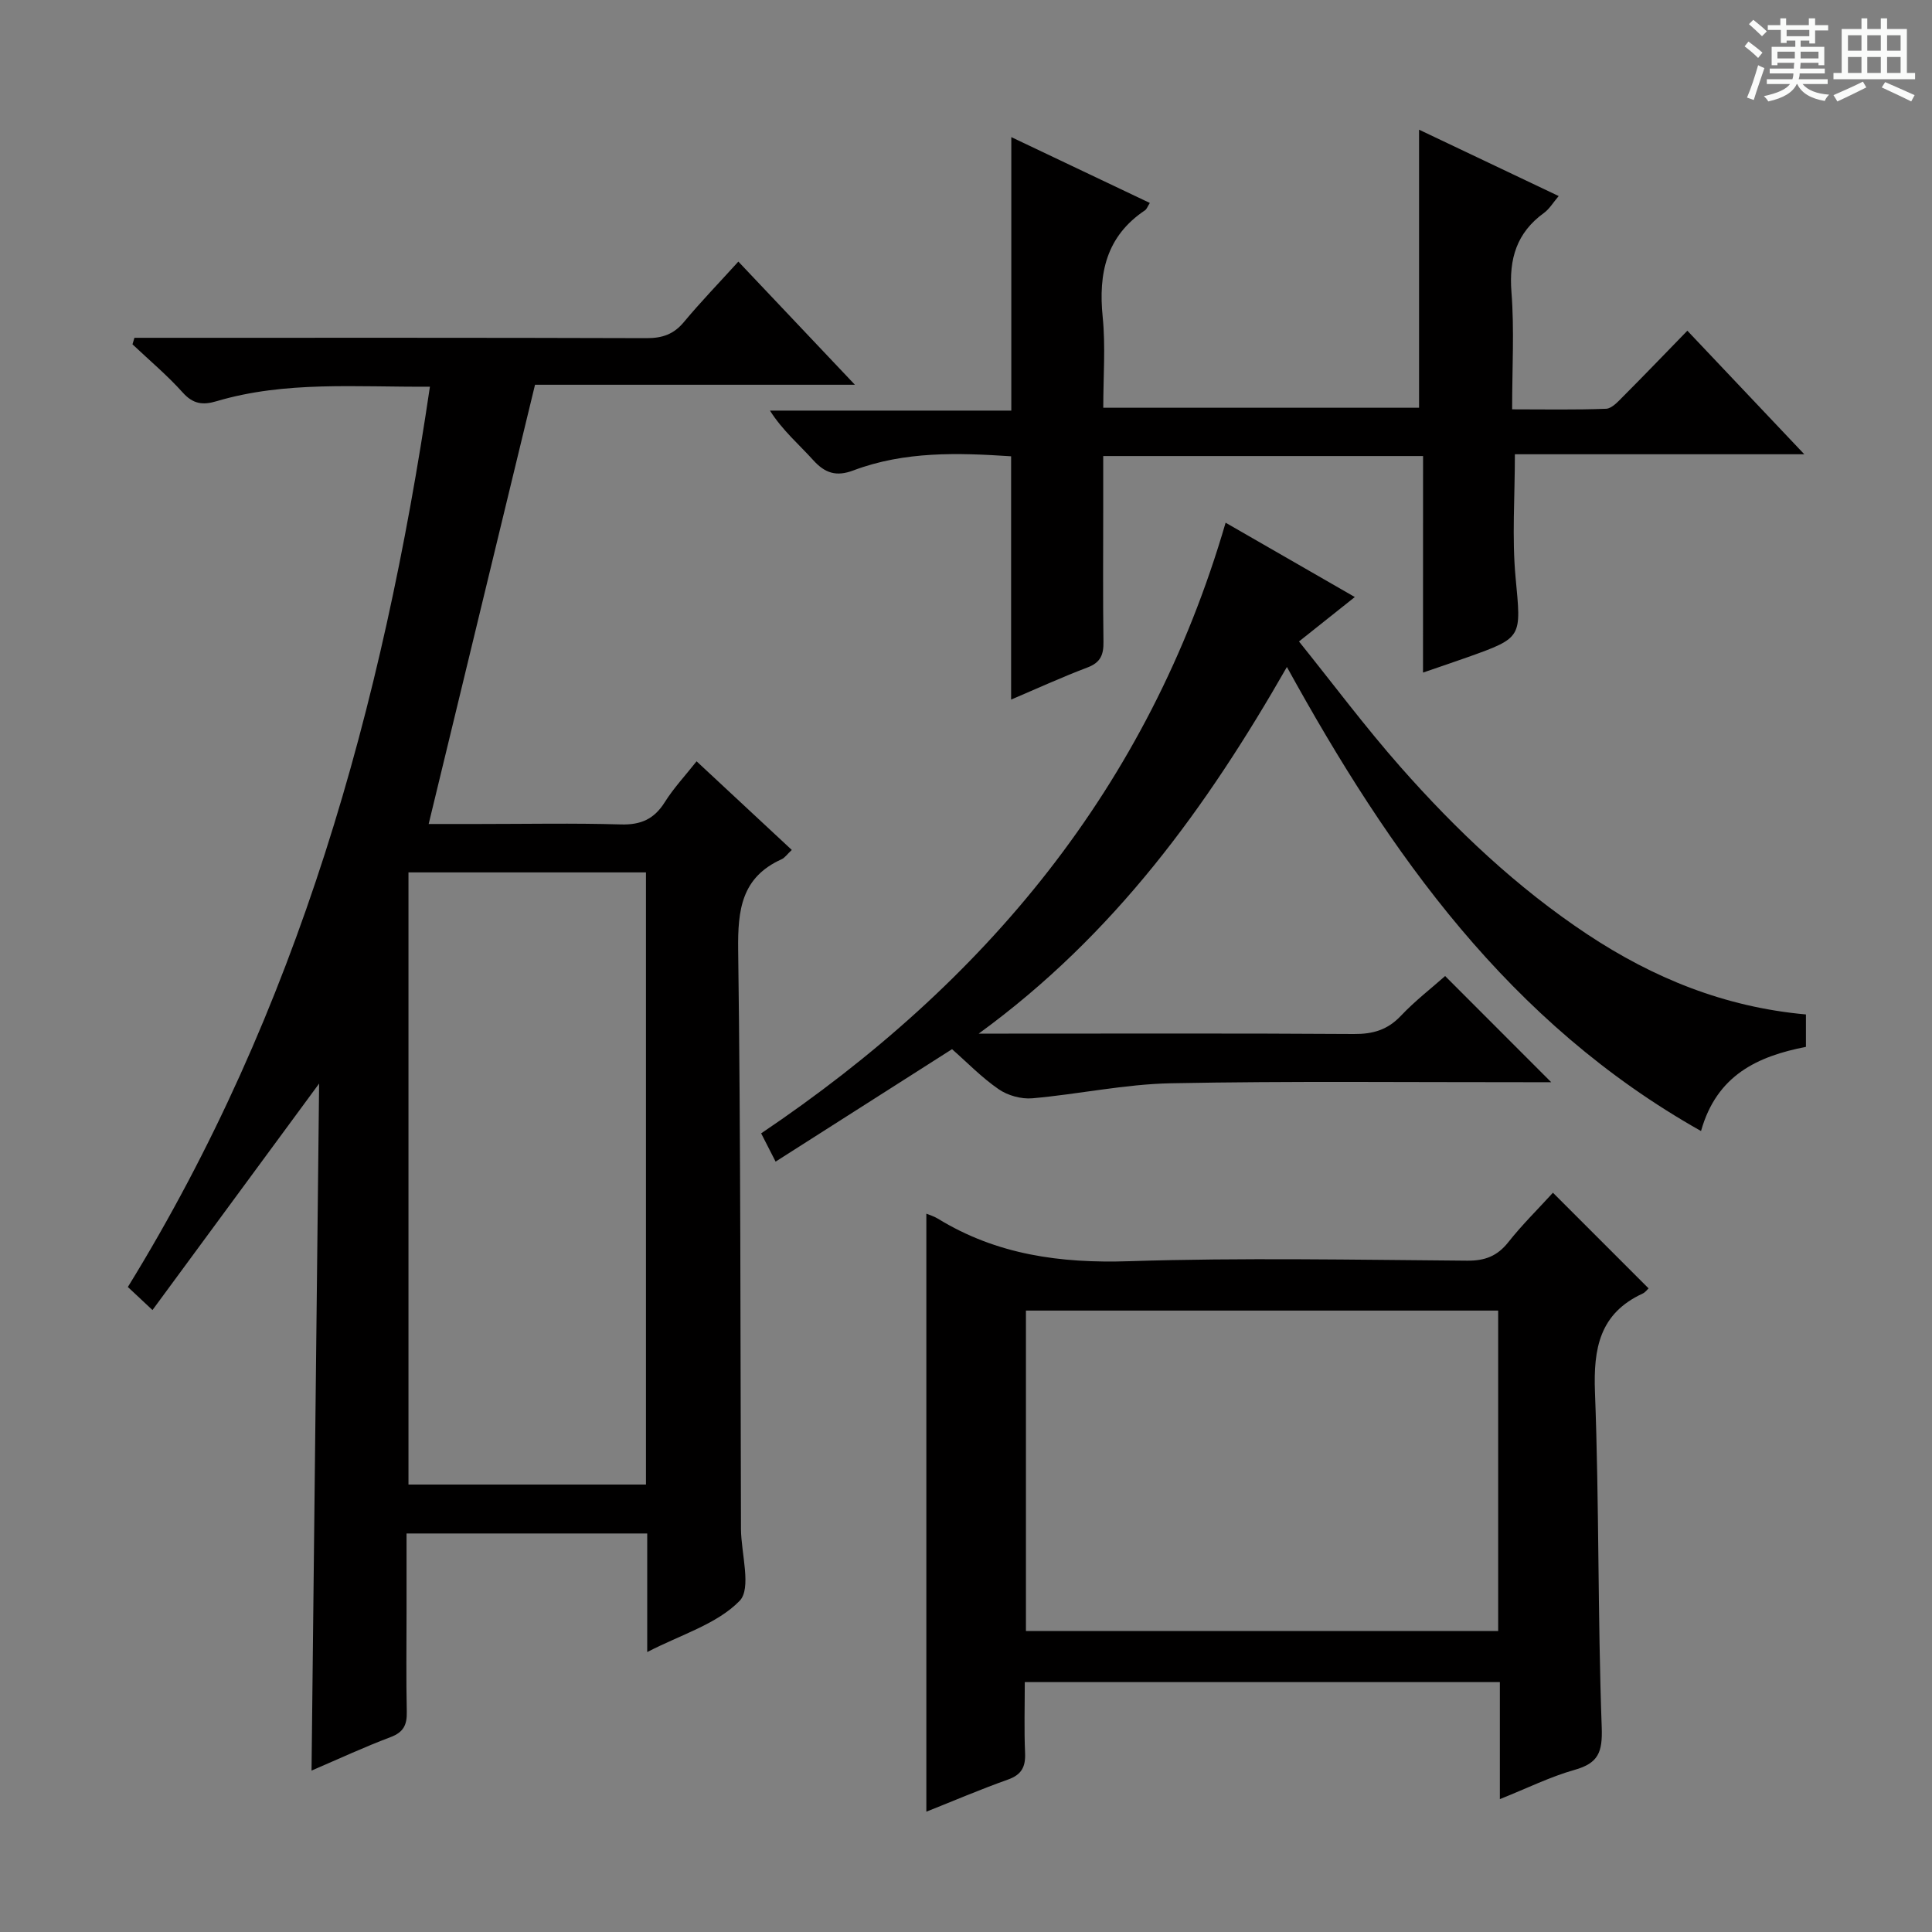
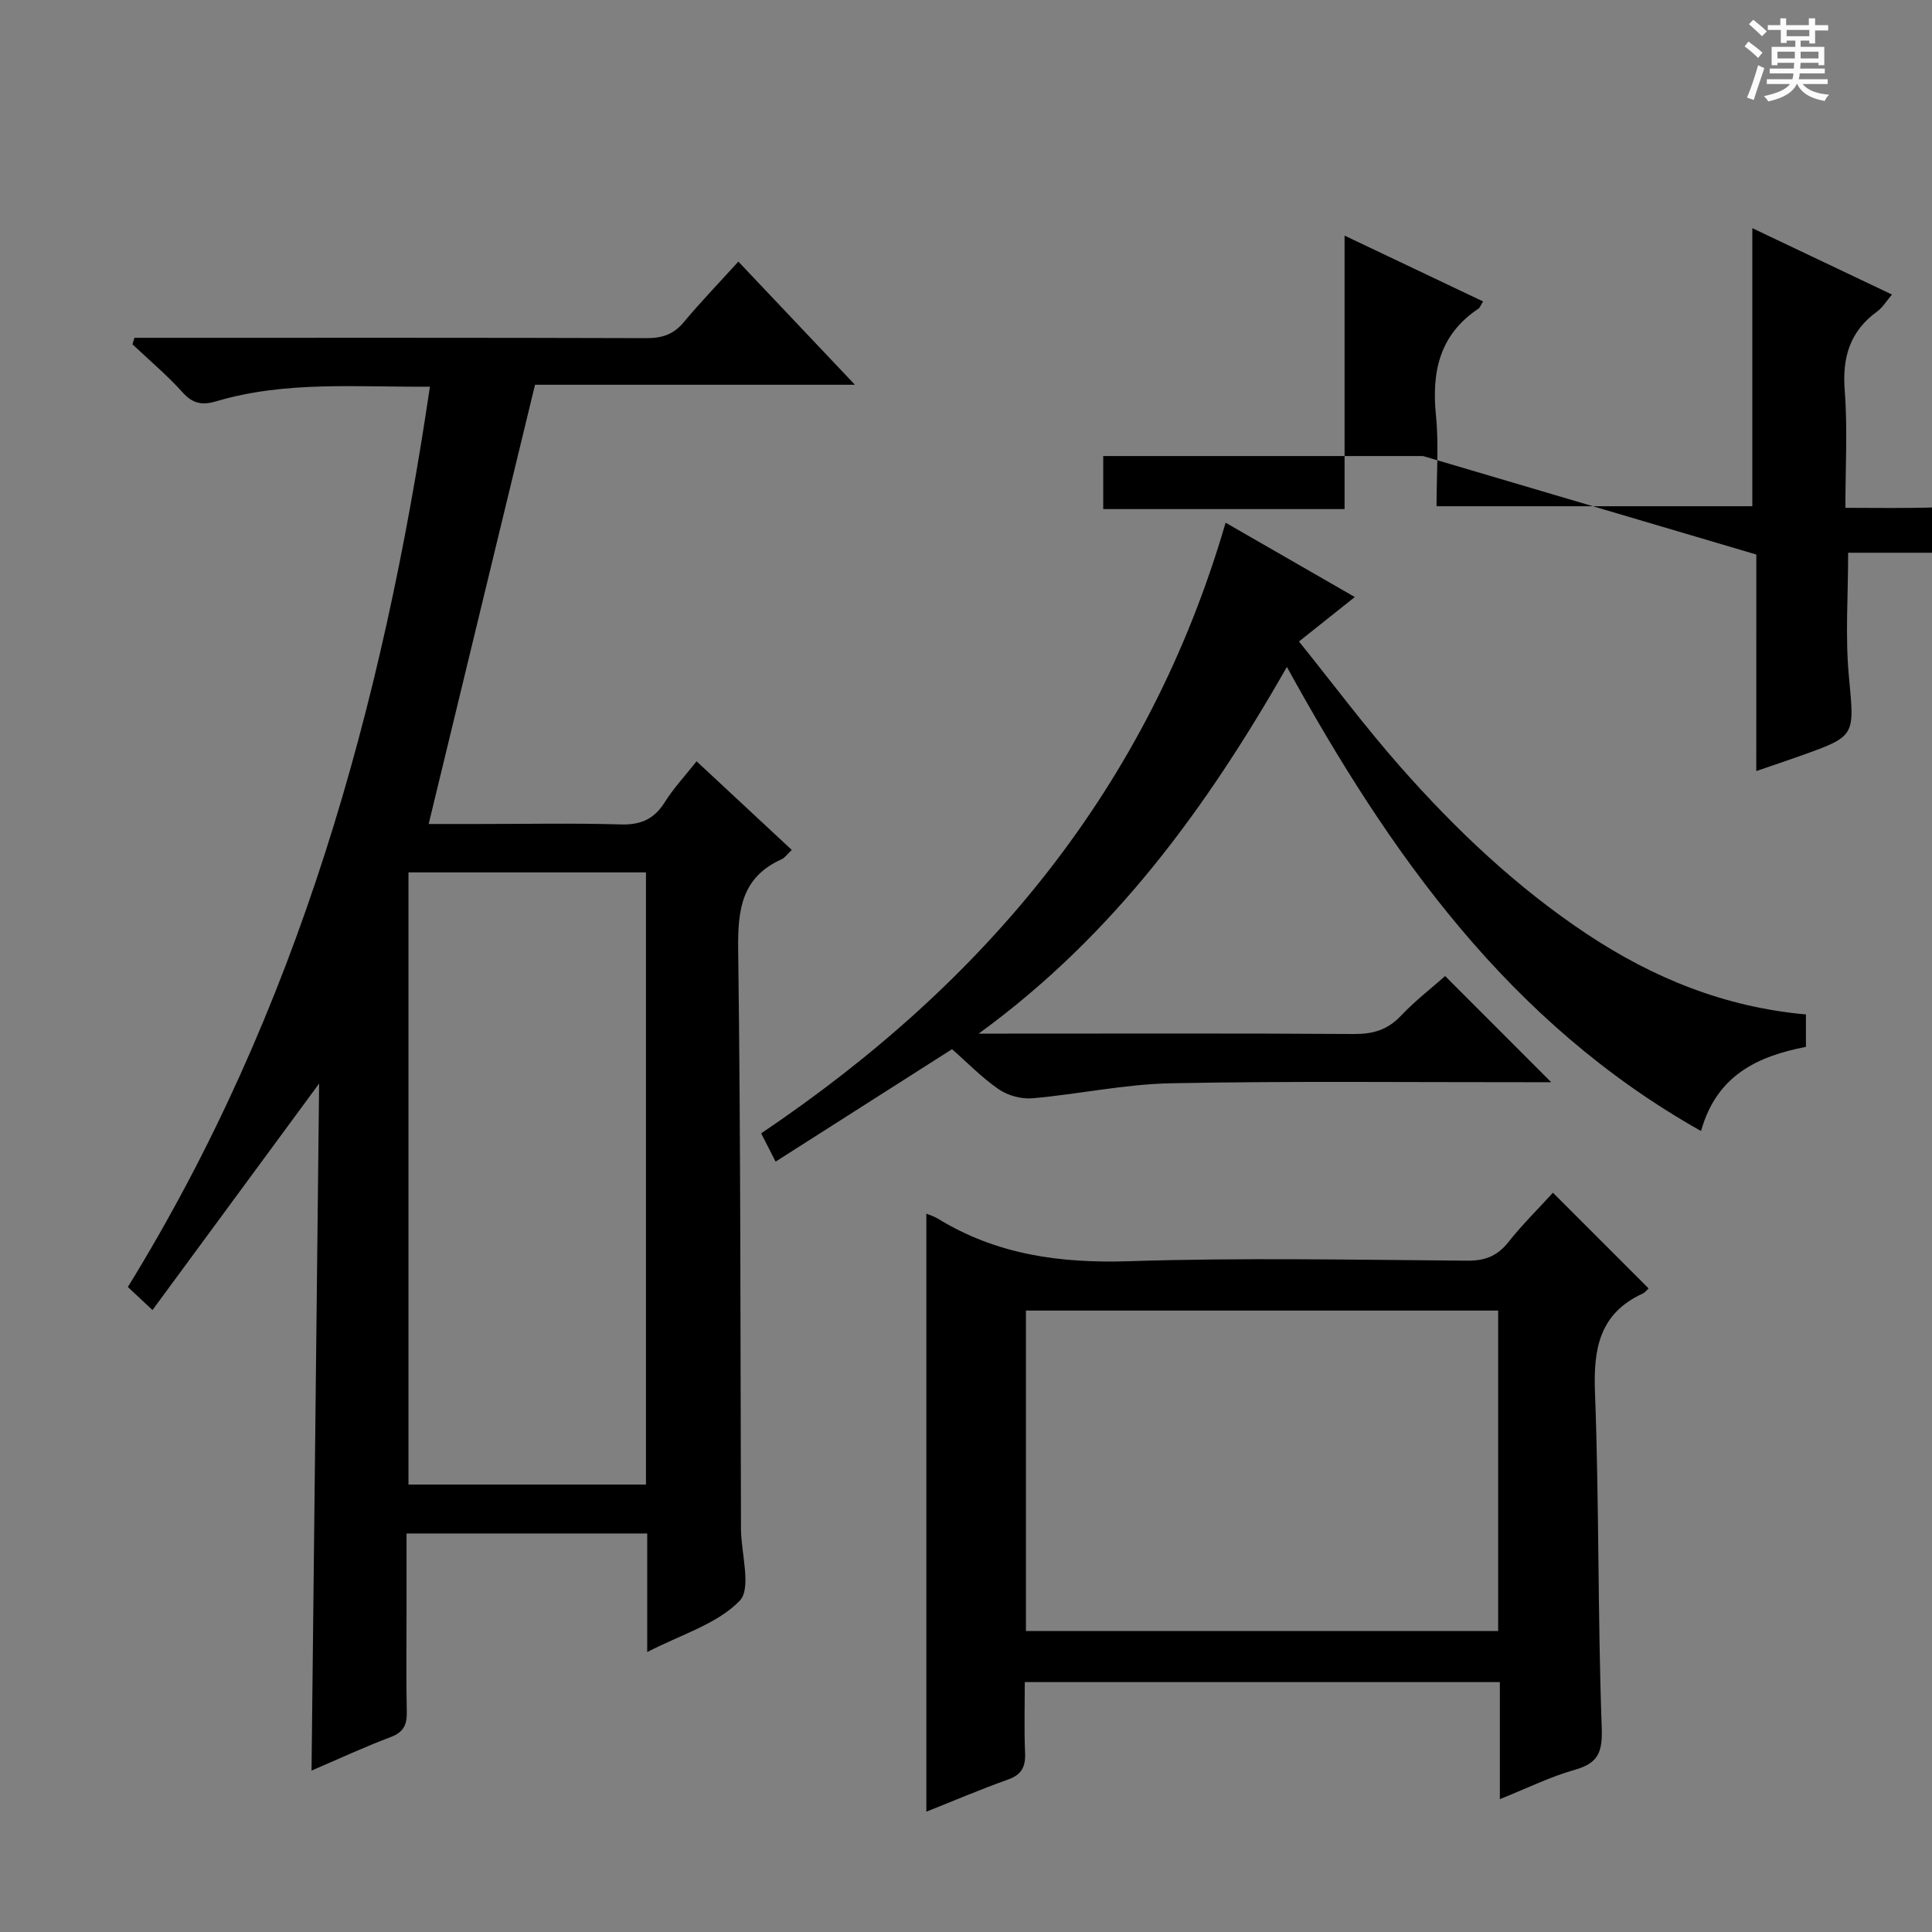
<svg xmlns="http://www.w3.org/2000/svg" enable-background="new 0 0 400 400" viewBox="0 0 400 400">
  <rect x="0" y="0" width="400" height="400" fill="#808080" stroke="none" />
  <path d="m361.2 9.6.8-1c.9.7 1.9 1.4 2.9 2.3l-.9 1.1c-1-1-2-1.8-2.8-2.4zm.5 10.6c.9-2.1 1.6-4.3 2.3-6.7.4.2.8.4 1.3.6-.7 2.1-1.5 4.3-2.2 6.6zm.4-15.2.9-.9c1 .8 2 1.6 2.8 2.4l-1 1c-.9-.9-1.8-1.7-2.7-2.5zm12.5-1.2h1.2v1.4h2.7v1.1h-2.7v2.7h-1.2v-.6h-1.8v1.3h4.9v3.8h-1.2v-.5h-3.7c0 .4-.1.9-.1 1.2h5.1v1h-5.2c0 .5-.1.9-.2 1.2h6v1h-5.2c1.1 1.3 2.9 2 5.5 2.2-.4.4-.7.8-.9 1.3-2.9-.5-4.8-1.6-5.7-3.5h-.1c-.8 1.7-2.7 2.9-5.9 3.6-.2-.4-.6-.8-.9-1.1 2.8-.6 4.6-1.4 5.4-2.5h-4.8v-1h5.3c.1-.3.2-.7.2-1.2h-4.9v-1h5c0-.4 0-.8.1-1.2h-3.5v.5h-1.2v-3.8h4.9v-1.3h-1.8v.5h-1.2v-2.7h-2.7v-1h2.6v-1.4h1.2v1.4h4.7v-1.4zm-6.6 8.3h3.6c0-.4 0-.9 0-1.4h-3.6zm1.9-4.6h4.7v-1.3h-4.7zm6.6 3.2h-3.7v1.4h3.7z" fill="#fafbfa" />
-   <path d="m385.3 3.8h1.3v2.2h2.8v-2.2h1.3v2.2h4.1v9.1h1.7v1.3h-16.9v-1.3h1.7v-9.1h4.1v-2.2zm.4 13.1.7 1.2c-1.8.9-3.8 1.9-6 2.9-.2-.4-.5-.8-.8-1.3 2.3-1 4.3-1.9 6.1-2.8zm-3.1-6.4h2.8v-3.2h-2.8zm0 4.6h2.8v-3.3h-2.8zm4-4.6h2.8v-3.2h-2.8zm0 4.6h2.8v-3.3h-2.8zm3.7 1.9c2.1.9 4.1 1.8 6.1 2.7l-.7 1.3c-2.2-1.1-4.2-2-6.1-2.9zm3.2-9.7h-2.8v3.2h2.8zm-2.8 7.8h2.8v-3.3h-2.8z" fill="#fafbfa" />
  <g fill="#010000">
    <path d="m89.01 80.06c-15.22.11-29.89-1.23-44.19 3.01-2.79.83-4.82.61-6.96-1.77-3.21-3.58-6.93-6.7-10.43-10.01.13-.45.27-.9.4-1.35h5.07c33.65 0 67.31-.04 100.96.07 3.26.01 5.62-.79 7.73-3.33 3.49-4.19 7.29-8.12 11.28-12.52 8 8.45 15.73 16.62 24.13 25.5-22.94 0-44.96 0-66.23 0-7.4 30.56-14.66 60.53-22.02 90.94h10.3c9.83 0 19.67-.2 29.49.09 4.14.12 6.89-1.1 9.09-4.6 1.83-2.92 4.23-5.48 6.59-8.47 6.71 6.25 13.11 12.21 19.71 18.35-.94.87-1.43 1.62-2.11 1.93-8.32 3.75-9.09 10.5-8.99 18.76.53 39.64.45 79.29.58 118.94v1c.05 5.1 2.23 12.27-.29 14.85-4.7 4.82-12.13 6.97-19.12 10.59 0-4.92 0-8.88 0-12.84 0-3.8 0-7.6 0-11.71-16.65 0-32.88 0-49.83 0v16.43c0 6.83-.1 13.66.05 20.49.06 2.68-.65 4.22-3.35 5.24-5.42 2.04-10.69 4.49-16.37 6.93.53-47.68 1.05-94.95 1.57-142.24-11.51 15.64-22.82 31.02-34.5 46.89-2.36-2.21-3.62-3.39-5.1-4.77 35.24-57.2 52.76-120.14 62.54-186.4zm44.73 227.3c0-42.51 0-84.57 0-126.74-16.6 0-32.94 0-49.17 0v126.74z" />
    <path d="m321.52 246.94c6.85 6.85 13.31 13.31 19.8 19.8-.25.22-.66.82-1.23 1.08-8.91 4.12-10.21 11.35-9.87 20.41.88 23.12.56 46.29 1.4 69.41.18 5.13-.69 7.4-5.61 8.79-5.04 1.42-9.82 3.8-15.48 6.06 0-8.61 0-16.38 0-24.23-32.99 0-65.41 0-98.36 0 0 5.05-.15 9.85.06 14.63.13 2.88-.68 4.54-3.57 5.56-5.74 2.04-11.35 4.45-16.87 6.64 0-41.44 0-82.56 0-123.81.62.26 1.58.53 2.39 1.03 12.2 7.49 25.4 9.27 39.59 8.81 23.31-.75 46.66-.29 69.99-.11 3.68.03 6.23-.94 8.52-3.83 2.86-3.62 6.19-6.89 9.24-10.24zm-109.11 90.74h97.77c0-22.35 0-44.38 0-66.34-32.8 0-65.19 0-97.77 0z" />
    <path d="m373.9 210.03v6.71c-9.92 1.94-18.46 5.79-21.72 17.43-39.69-22.36-64.4-57.31-85.74-96.08-16.62 29.07-35.68 55.43-63.81 75.91h6.2c23.82 0 47.65-.08 71.47.08 3.94.03 6.96-.84 9.72-3.75 2.95-3.12 6.39-5.77 9.18-8.25 7.4 7.41 14.61 14.63 21.96 21.98-1.32 0-3.05 0-4.78 0-24.66.02-49.32-.26-73.97.22-9.58.19-19.1 2.27-28.68 3.11-2.28.2-5.08-.57-6.97-1.88-3.53-2.43-6.56-5.58-9.65-8.29-12.23 7.79-24.24 15.45-36.53 23.28-1.19-2.33-2.07-4.04-2.99-5.85 46.38-31.23 80.17-71.57 96.16-126.43 8.72 5.02 17.42 10.02 26.75 15.39-3.82 3.04-7.36 5.86-11.56 9.2 7.07 8.79 13.72 17.71 21.06 26.03 11.48 13.01 24.06 24.92 38.59 34.57 13.65 9.05 28.43 15.1 45.31 16.62z" />
-     <path d="m294.63 94.42c-22.3 0-43.89 0-66.22 0v10.98c0 9.16-.08 18.33.05 27.49.04 2.65-.59 4.27-3.28 5.29-5.39 2.04-10.64 4.45-15.84 6.66 0-16.87 0-33.43 0-50.37-10.94-.72-22.01-1.09-32.67 2.93-3.49 1.32-5.85.59-8.3-2.13-2.96-3.28-6.36-6.15-8.96-10.26h49.97c0-18.97 0-37.48 0-56.62 9.55 4.54 19.06 9.05 28.68 13.63-.48.75-.64 1.28-1 1.52-8.01 5.36-9.68 13.02-8.76 22.09.61 6.08.12 12.26.12 18.79h65.38c0-19.13 0-38.15 0-57.57 9.35 4.45 18.88 8.97 28.91 13.74-1.15 1.35-1.91 2.66-3.03 3.48-5.68 4.11-7.29 9.52-6.75 16.41.61 7.77.14 15.63.14 24.27 6.63 0 13.05.13 19.45-.12 1.21-.05 2.49-1.5 3.51-2.52 4.35-4.36 8.61-8.8 13.32-13.64 8.01 8.46 15.7 16.6 24.21 25.58-20.63 0-40.29 0-59.92 0 0 8.94-.62 17.26.14 25.45 1.16 12.5 1.57 12.47-9.94 16.57-2.79 1-5.61 1.93-9.22 3.18.01-15.21.01-29.91.01-44.83z" />
+     <path d="m294.63 94.42c-22.3 0-43.89 0-66.22 0v10.98h49.97c0-18.97 0-37.48 0-56.62 9.55 4.54 19.06 9.05 28.68 13.63-.48.75-.64 1.28-1 1.52-8.01 5.36-9.68 13.02-8.76 22.09.61 6.08.12 12.26.12 18.79h65.38c0-19.13 0-38.15 0-57.57 9.35 4.45 18.88 8.97 28.91 13.74-1.15 1.35-1.91 2.66-3.03 3.48-5.68 4.11-7.29 9.52-6.75 16.41.61 7.77.14 15.63.14 24.27 6.63 0 13.05.13 19.45-.12 1.21-.05 2.49-1.5 3.51-2.52 4.35-4.36 8.61-8.8 13.32-13.64 8.01 8.46 15.7 16.6 24.21 25.58-20.63 0-40.29 0-59.92 0 0 8.94-.62 17.26.14 25.45 1.16 12.5 1.57 12.47-9.94 16.57-2.79 1-5.61 1.93-9.22 3.18.01-15.21.01-29.91.01-44.83z" />
  </g>
</svg>